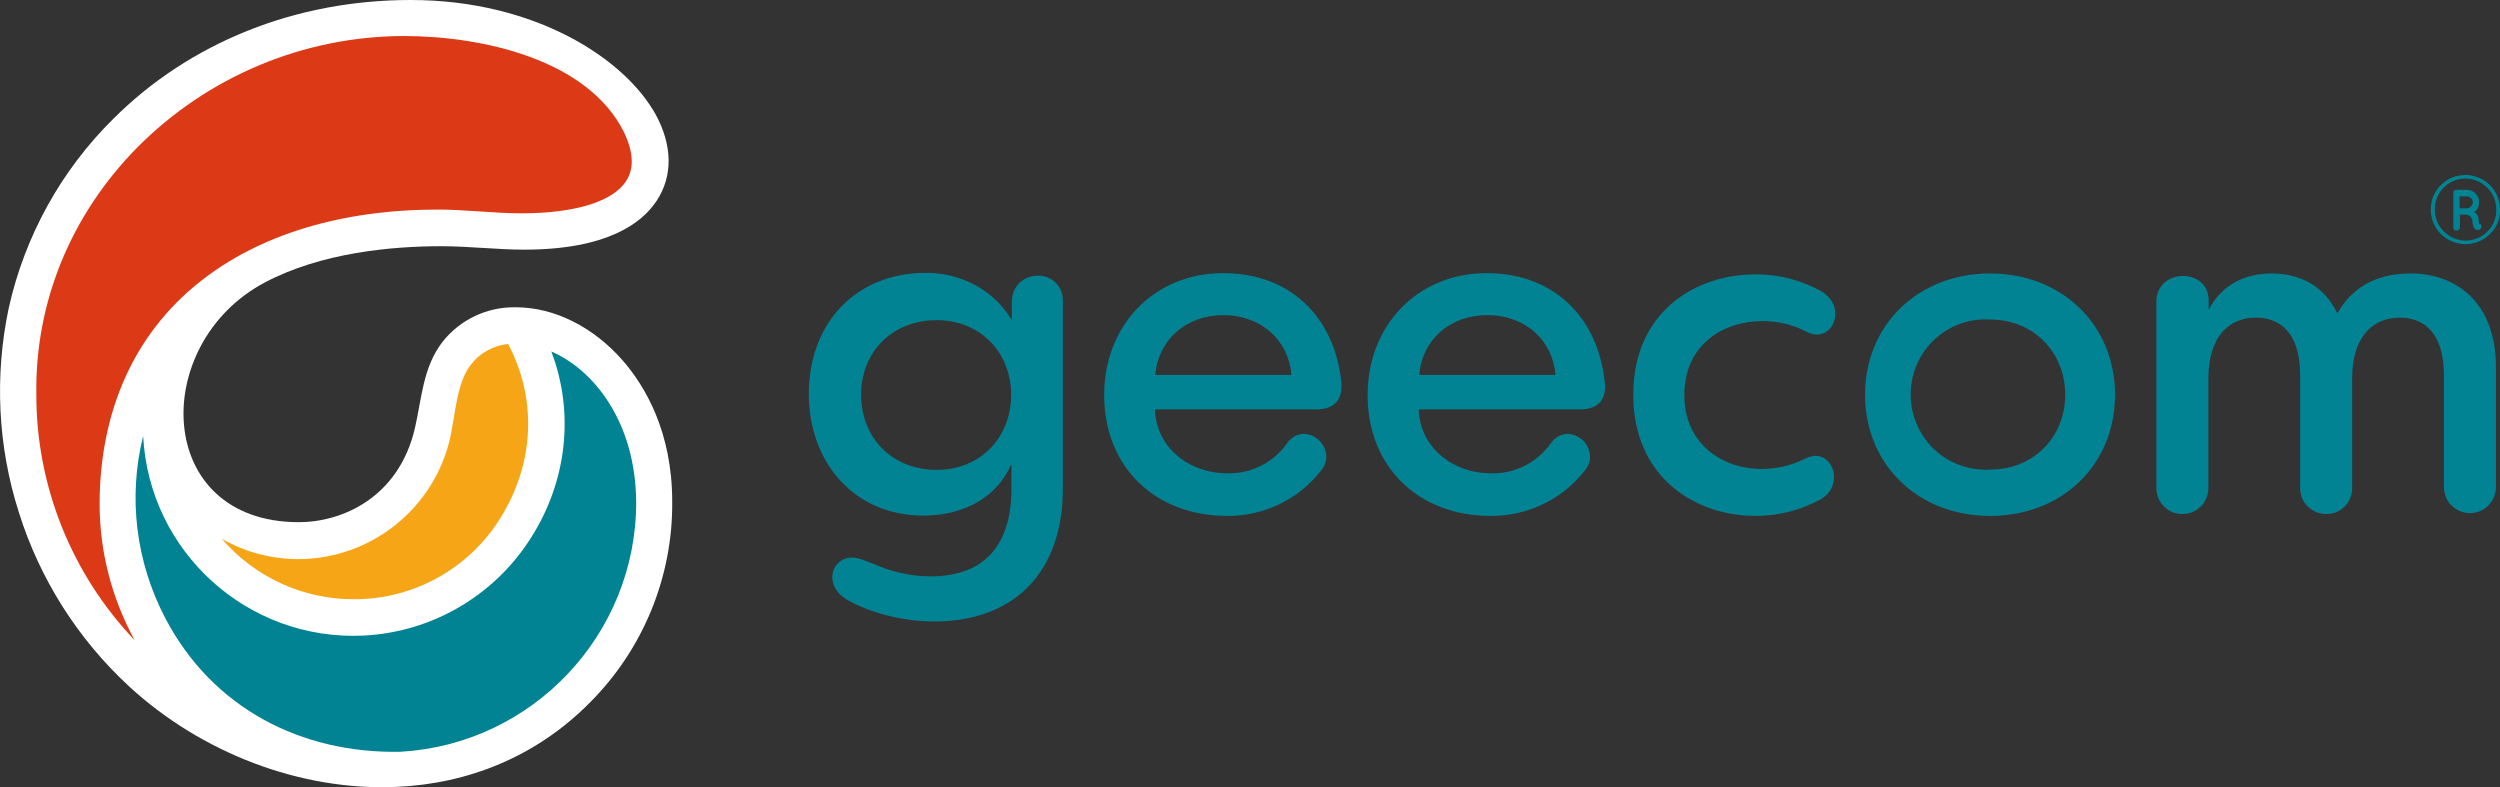
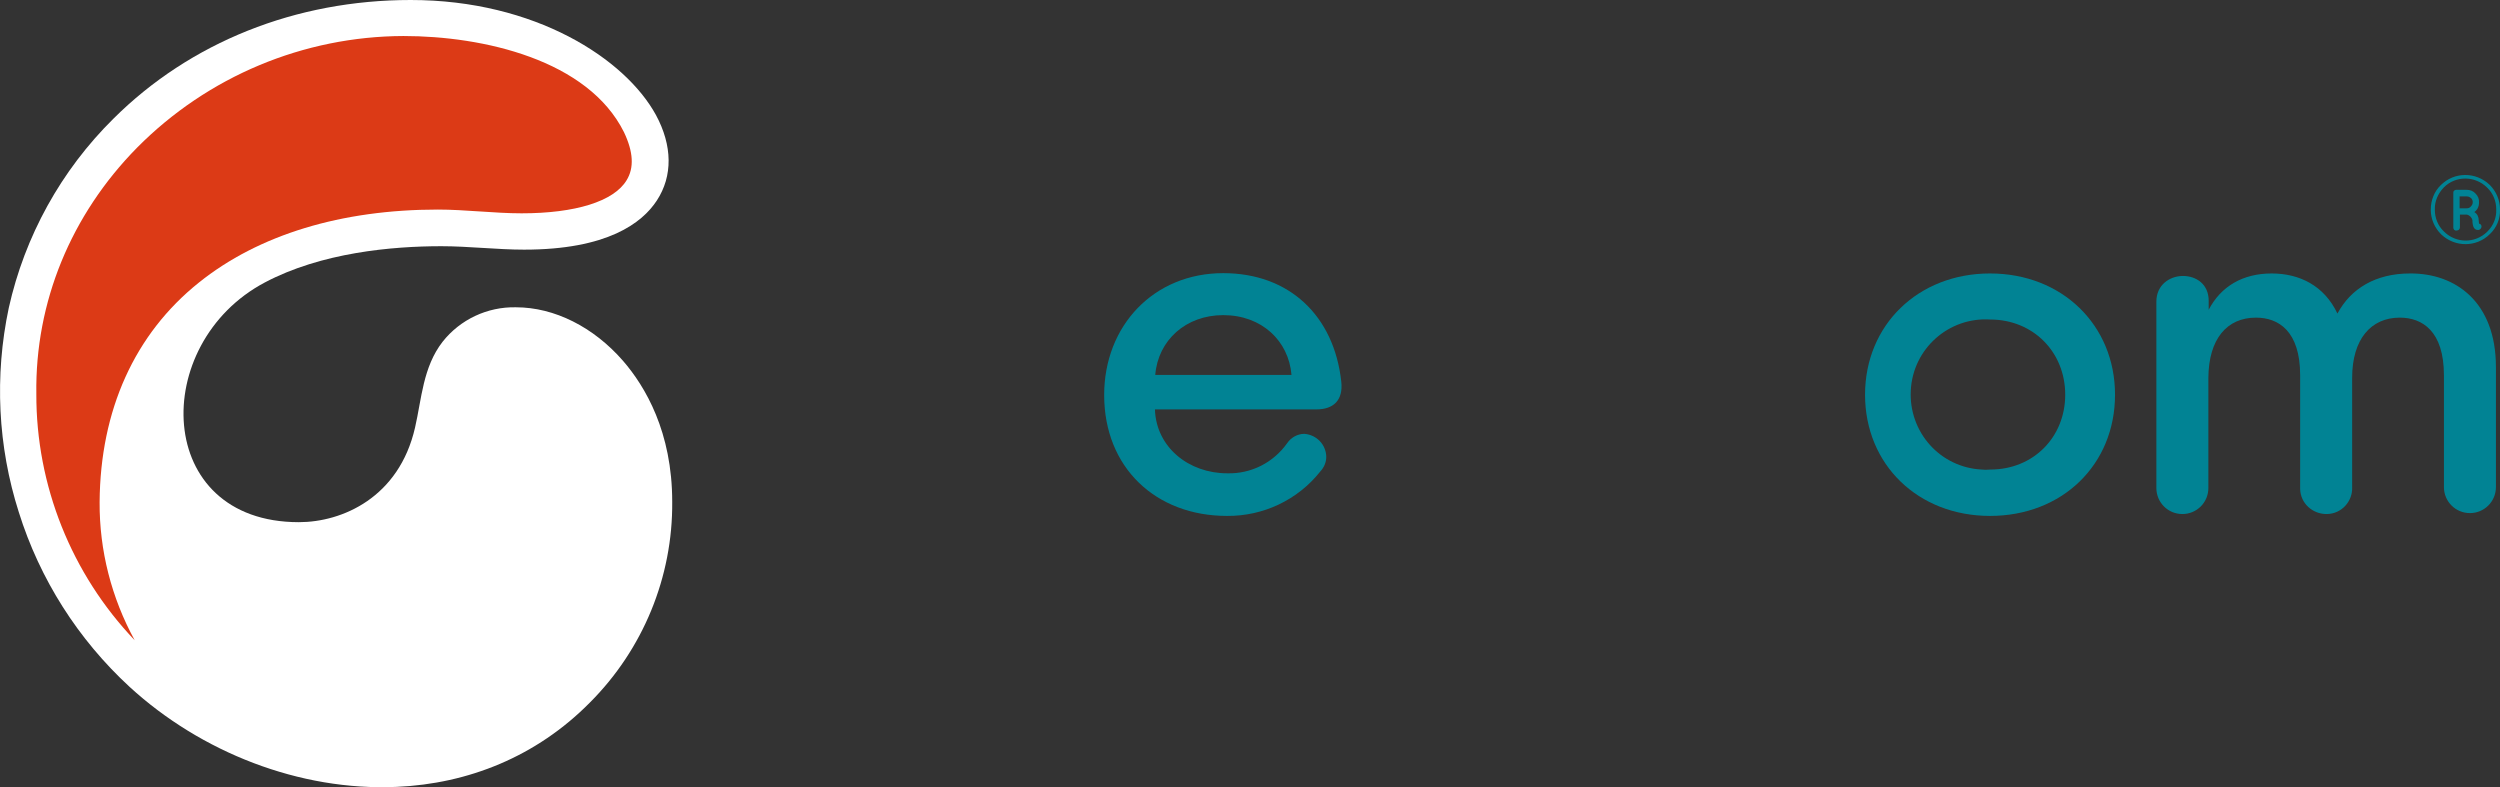
<svg xmlns="http://www.w3.org/2000/svg" version="1.1" id="Livello_1" x="0px" y="0px" viewBox="0 0 798.1 251.4" style="enable-background:new 0 0 798.1 251.4;" xml:space="preserve">
  <rect x="0" y="0" width="798.1" height="251.4" fill="#333333" stroke="none" />
  <style type="text/css">
	.st0{fill:#018394;}
	.st1{fill:#FFFFFF;}
	.st2{fill:#F6A517;}
	.st3{fill:#DC3A16;}
</style>
  <g>
    <path class="st0" d="M794.9,74.7c-4.3,4.3-11.2,4.3-15.6,0.1c-2.1-2.1-3.3-4.9-3.3-7.8v-0.1c0-2.9,1.1-5.8,3.2-7.8   c4.3-4.3,11.2-4.3,15.6-0.1c2.1,2.1,3.3,4.9,3.3,7.8v0.1C798.2,69.9,797,72.7,794.9,74.7z M780.2,73.9c3.8,3.8,9.9,3.9,13.8,0.1   l0.1-0.1c1.9-1.9,2.9-4.4,2.8-7v-0.1c0-2.6-1-5.1-2.9-6.9c-3.8-3.8-10-3.9-13.8-0.1l-0.1,0.1c-1.8,1.9-2.9,4.4-2.8,7V67   C777.3,69.6,778.3,72.1,780.2,73.9L780.2,73.9z M791.3,70.3l0.1,1.1c0.4,0,0.8,0.4,0.8,0.9l0,0c0,0.5-0.4,1-0.9,1.1H791   c-1.1,0-1.7-1-1.7-3.1c-0.2-0.9-0.9-1.6-1.8-1.8h-2.2v4.1c0,0.3-0.1,0.5-0.3,0.7s-0.5,0.3-0.8,0.3c-0.5,0.1-0.9-0.3-1-0.8   c0-0.1,0-0.1,0-0.2v-11c-0.1-0.5,0.3-0.9,0.8-1c0.1,0,0.1,0,0.2,0h3.3c1.1,0,2.1,0.4,2.8,1.2c0.8,0.8,1.2,1.8,1.1,2.9   c0,1.2-0.5,2.3-1.5,3C790.9,68.3,791.3,69.3,791.3,70.3z M787.5,66.5c0.5,0,1-0.2,1.3-0.6c0.4-0.4,0.6-0.8,0.6-1.4   c0-0.5-0.2-1-0.6-1.3c-0.4-0.3-0.8-0.5-1.3-0.5h-2.3v3.8H787.5z" />
-     <path class="st0" d="M339.3,96.3v59.8c0,26.6-15.6,42.3-41,42.3c-10.6,0-21.1-3-28-7c-3.2-1.9-4.6-4.6-4.6-7.2c0-3.4,2.7-6.1,6-6.2   c0.1,0,0.3,0,0.4,0c4.6,0,11.6,6,25,6c17.1,0,25.8-9.9,25.8-28v-8c-4.2,10.2-14.6,16.6-28.1,16.6c-22.5,0-36.6-17.4-36.6-38.9   c0-22.1,14.6-38.6,37.5-38.6c11,0,21.7,5.5,27.3,15.1v-5.6c0-5.7,4.2-8.6,8.3-8.6c4.3-0.1,7.9,3.3,8,7.5   C339.3,95.8,339.3,96,339.3,96.3z M322.8,126c0-13.5-9.9-23.8-23.8-23.8s-24.1,9.9-24.1,23.8s10,24,24.1,24S322.8,139.6,322.8,126z   " />
    <path class="st0" d="M420.2,130.7h-51.5c0.4,12.1,10.8,20.4,23.1,20.4c7.6,0.2,14.7-3.4,19.1-9.6c1.2-1.8,3.3-3,5.5-3   c3.9,0.3,6.9,3.4,7,7.3c0,1.8-0.7,3.4-1.9,4.7c-7.2,9.1-18.2,14.3-29.8,14.2c-22.7,0-39.2-15.4-39.2-38.6c0-22.1,15.8-38.9,38-38.9   c21,0,35.4,13.5,37.7,34.7C428.8,127.7,425.8,130.7,420.2,130.7z M368.8,119.7h43.5c-0.9-10.9-9.5-19.1-21.8-19.1   C378.6,100.6,369.7,108.6,368.8,119.7L368.8,119.7z" />
-     <path class="st0" d="M504.4,130.7h-51.5c0.4,12.1,10.8,20.4,23.1,20.4c7.6,0.2,14.7-3.4,19.1-9.6c1.2-1.8,3.3-3,5.5-3   c3.9,0.3,6.9,3.4,7,7.3c0,1.8-0.7,3.4-1.9,4.7c-7.2,9.1-18.3,14.3-29.9,14.2c-22.7,0-39.2-15.4-39.2-38.6c0-22.1,15.8-38.9,38-38.9   c20.9,0,35.4,13.5,37.7,34.7C513,127.7,510,130.7,504.4,130.7z M453.1,119.7h43.5c-0.9-10.9-9.5-19.1-21.8-19.1   C462.8,100.6,453.9,108.6,453.1,119.7L453.1,119.7z" />
-     <path class="st0" d="M560.4,164.7c-19.2,0-39-12.3-39-38.7s19.8-38.4,38.9-38.4c7.3-0.1,14.6,1.8,21,5.3c3.2,1.9,4.6,4.6,4.6,7.3   c0,3.4-2.3,6.6-5.9,6.6c-1.2,0-2.4-0.4-3.5-1c-4.3-2.2-9-3.3-13.8-3.3c-12.6,0-25,7.5-25,23.7c0,15.2,11.8,23.5,24.7,23.5   c4.8,0,9.6-1.1,13.9-3.3c1-0.5,2.1-0.8,3.2-0.9c3.6,0,6,3.3,6,6.9c0,2.9-1.7,5.6-4.3,7C574.8,162.9,567.7,164.7,560.4,164.7z" />
    <path class="st0" d="M595.4,126c0-22.2,16.9-38.7,39.9-38.7s39.9,16.5,39.9,38.7c0,22.4-16.9,38.7-39.9,38.7S595.4,148.3,595.4,126   z M659.3,126c0-13.6-10.2-24-24-24c-13.2-0.8-24.6,9.3-25.3,22.6s9.3,24.6,22.6,25.3c0.9,0.1,1.8,0.1,2.8,0   C649.1,149.9,659.3,139.6,659.3,126z" />
    <path class="st0" d="M796.8,117.2v38.3c0,4.6-3.7,8.3-8.3,8.3s-8.3-3.7-8.3-8.3v-35.7c0-14.1-6.9-18.4-14.1-18.4   c-9.2,0-15.2,6.9-15.2,19.2v34.9c0.2,4.6-3.4,8.5-8,8.6s-8.5-3.4-8.6-8c0-0.2,0-0.4,0-0.6v-35.7c0-14.1-6.9-18.4-14.1-18.4   c-9.2,0-15.1,6.7-15.2,19.2v35.2c0,4.6-3.7,8.3-8.3,8.3s-8.3-3.7-8.3-8.3V96.3c0-5.4,4.3-8.2,8.5-8.2s8.2,2.6,8.2,7.9v2.9   c3.9-7.5,10.9-11.6,20.1-11.6c8.9,0,16.8,3.9,21,12.8c4.3-8,12.2-12.8,23.2-12.8C783.8,87.2,796.8,96.3,796.8,117.2z" />
    <path class="st1" d="M198.9,115.2c-9.4-10.8-21.9-17.1-34.2-17.1c-9.1-0.2-17.8,3.9-23.4,11c-6.3,8.1-6.7,18.3-8.8,27.4   c-5.1,22.3-23.2,30.2-37.1,30.2c-46.4,0-47.7-57-10.9-76.5c18.1-9.6,40.7-11.6,56.4-11.6c8.6,0,17.9,1.1,26.4,1.1   c26.6,0,37.7-8.5,42.4-15.7c5.1-7.8,5-17.5-0.3-27.3C199.6,18.8,170.9,0,131.1,0C94.4,0,60.7,13.5,36.2,37.9   C19.5,54.4,7.9,75.4,2.8,98.3C-1.8,120-0.7,142.5,6,163.5c6.7,21.4,18.9,40.6,35.4,55.8c22.7,20.8,54.2,33.3,85.3,31.9   c22.7-1,44.5-9.6,61.6-26.9c17-17,26.5-40.1,26.3-64.1C214.6,137.9,206,123.4,198.9,115.2z" />
-     <path class="st0" d="M203.1,160.3c0,42.3-33.1,77.3-75.3,79.7c-31.5,0.6-59.9-13.8-75-42.6c-9.4-17.9-12-38.6-7.1-58.2   c1.9,37,33.4,65.5,70.4,63.7c21.8-1.1,41.7-12.7,53.4-31.2c11.6-18.2,13.9-40.1,6.5-59.5C189.6,118.1,202.9,134.7,203.1,160.3z" />
-     <path class="st2" d="M160.8,163.6c-9.8,17.2-28.1,27.8-47.9,27.7c-16.2,0-31.5-7-42.1-19.3c7.5,4.3,15.9,6.5,24.5,6.5   c23.5-0.1,43.8-16.6,48.6-39.6c1.5-7.5,2.1-17.1,6.5-22.6c2.9-3.7,7.1-6,11.8-6.5C171.2,126.7,170.7,146.6,160.8,163.6z" />
    <path class="st3" d="M200,57.6c-4.1,6.7-16.3,10.5-33.5,10.5c-8.7,0-18-1.2-26.7-1.2c-30.8,0-57.2,8-76.3,23.3   C43,106.6,32,130.9,31.8,160.3c-0.1,15.4,3.8,30.6,11.2,44.1c-20.2-21.2-31.5-49.4-31.4-78.7c-0.4-29.2,11-57.1,32.2-78.6   c22.5-22.7,53.1-35.5,85-35.6c25.5,0,58.9,7.6,70.4,30.7C202.2,48.5,202.5,53.6,200,57.6z" />
  </g>
</svg>